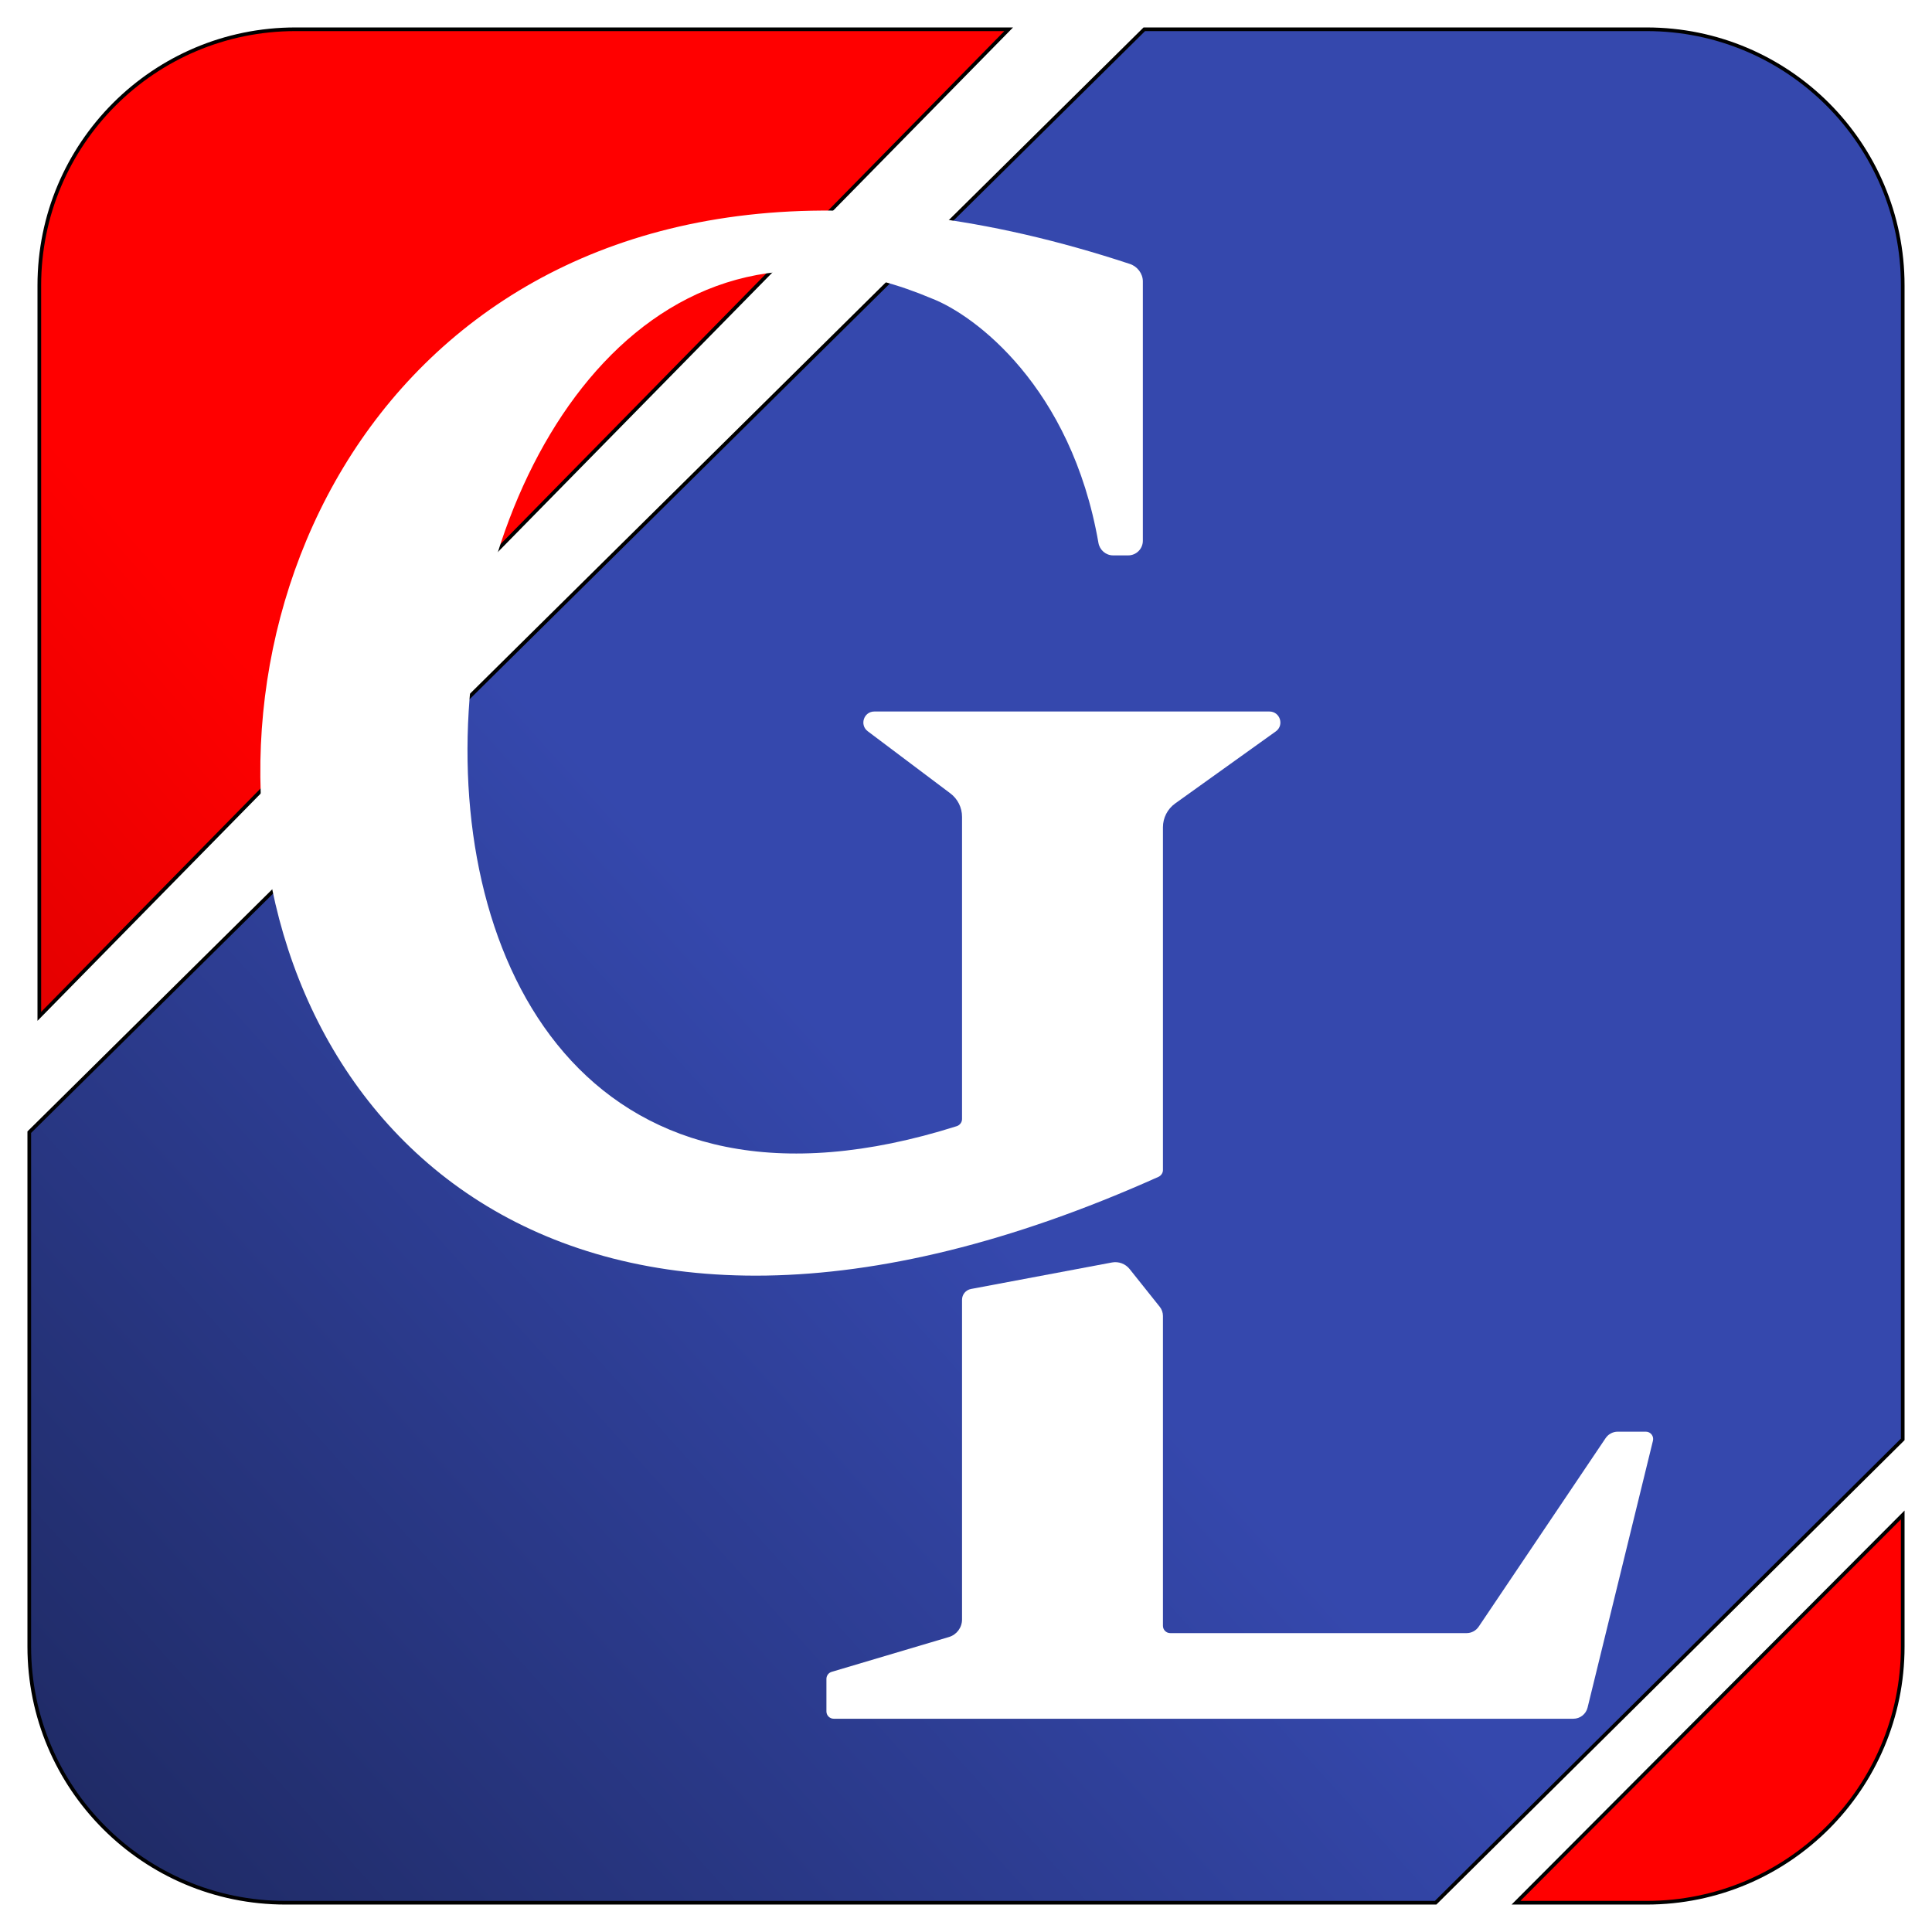
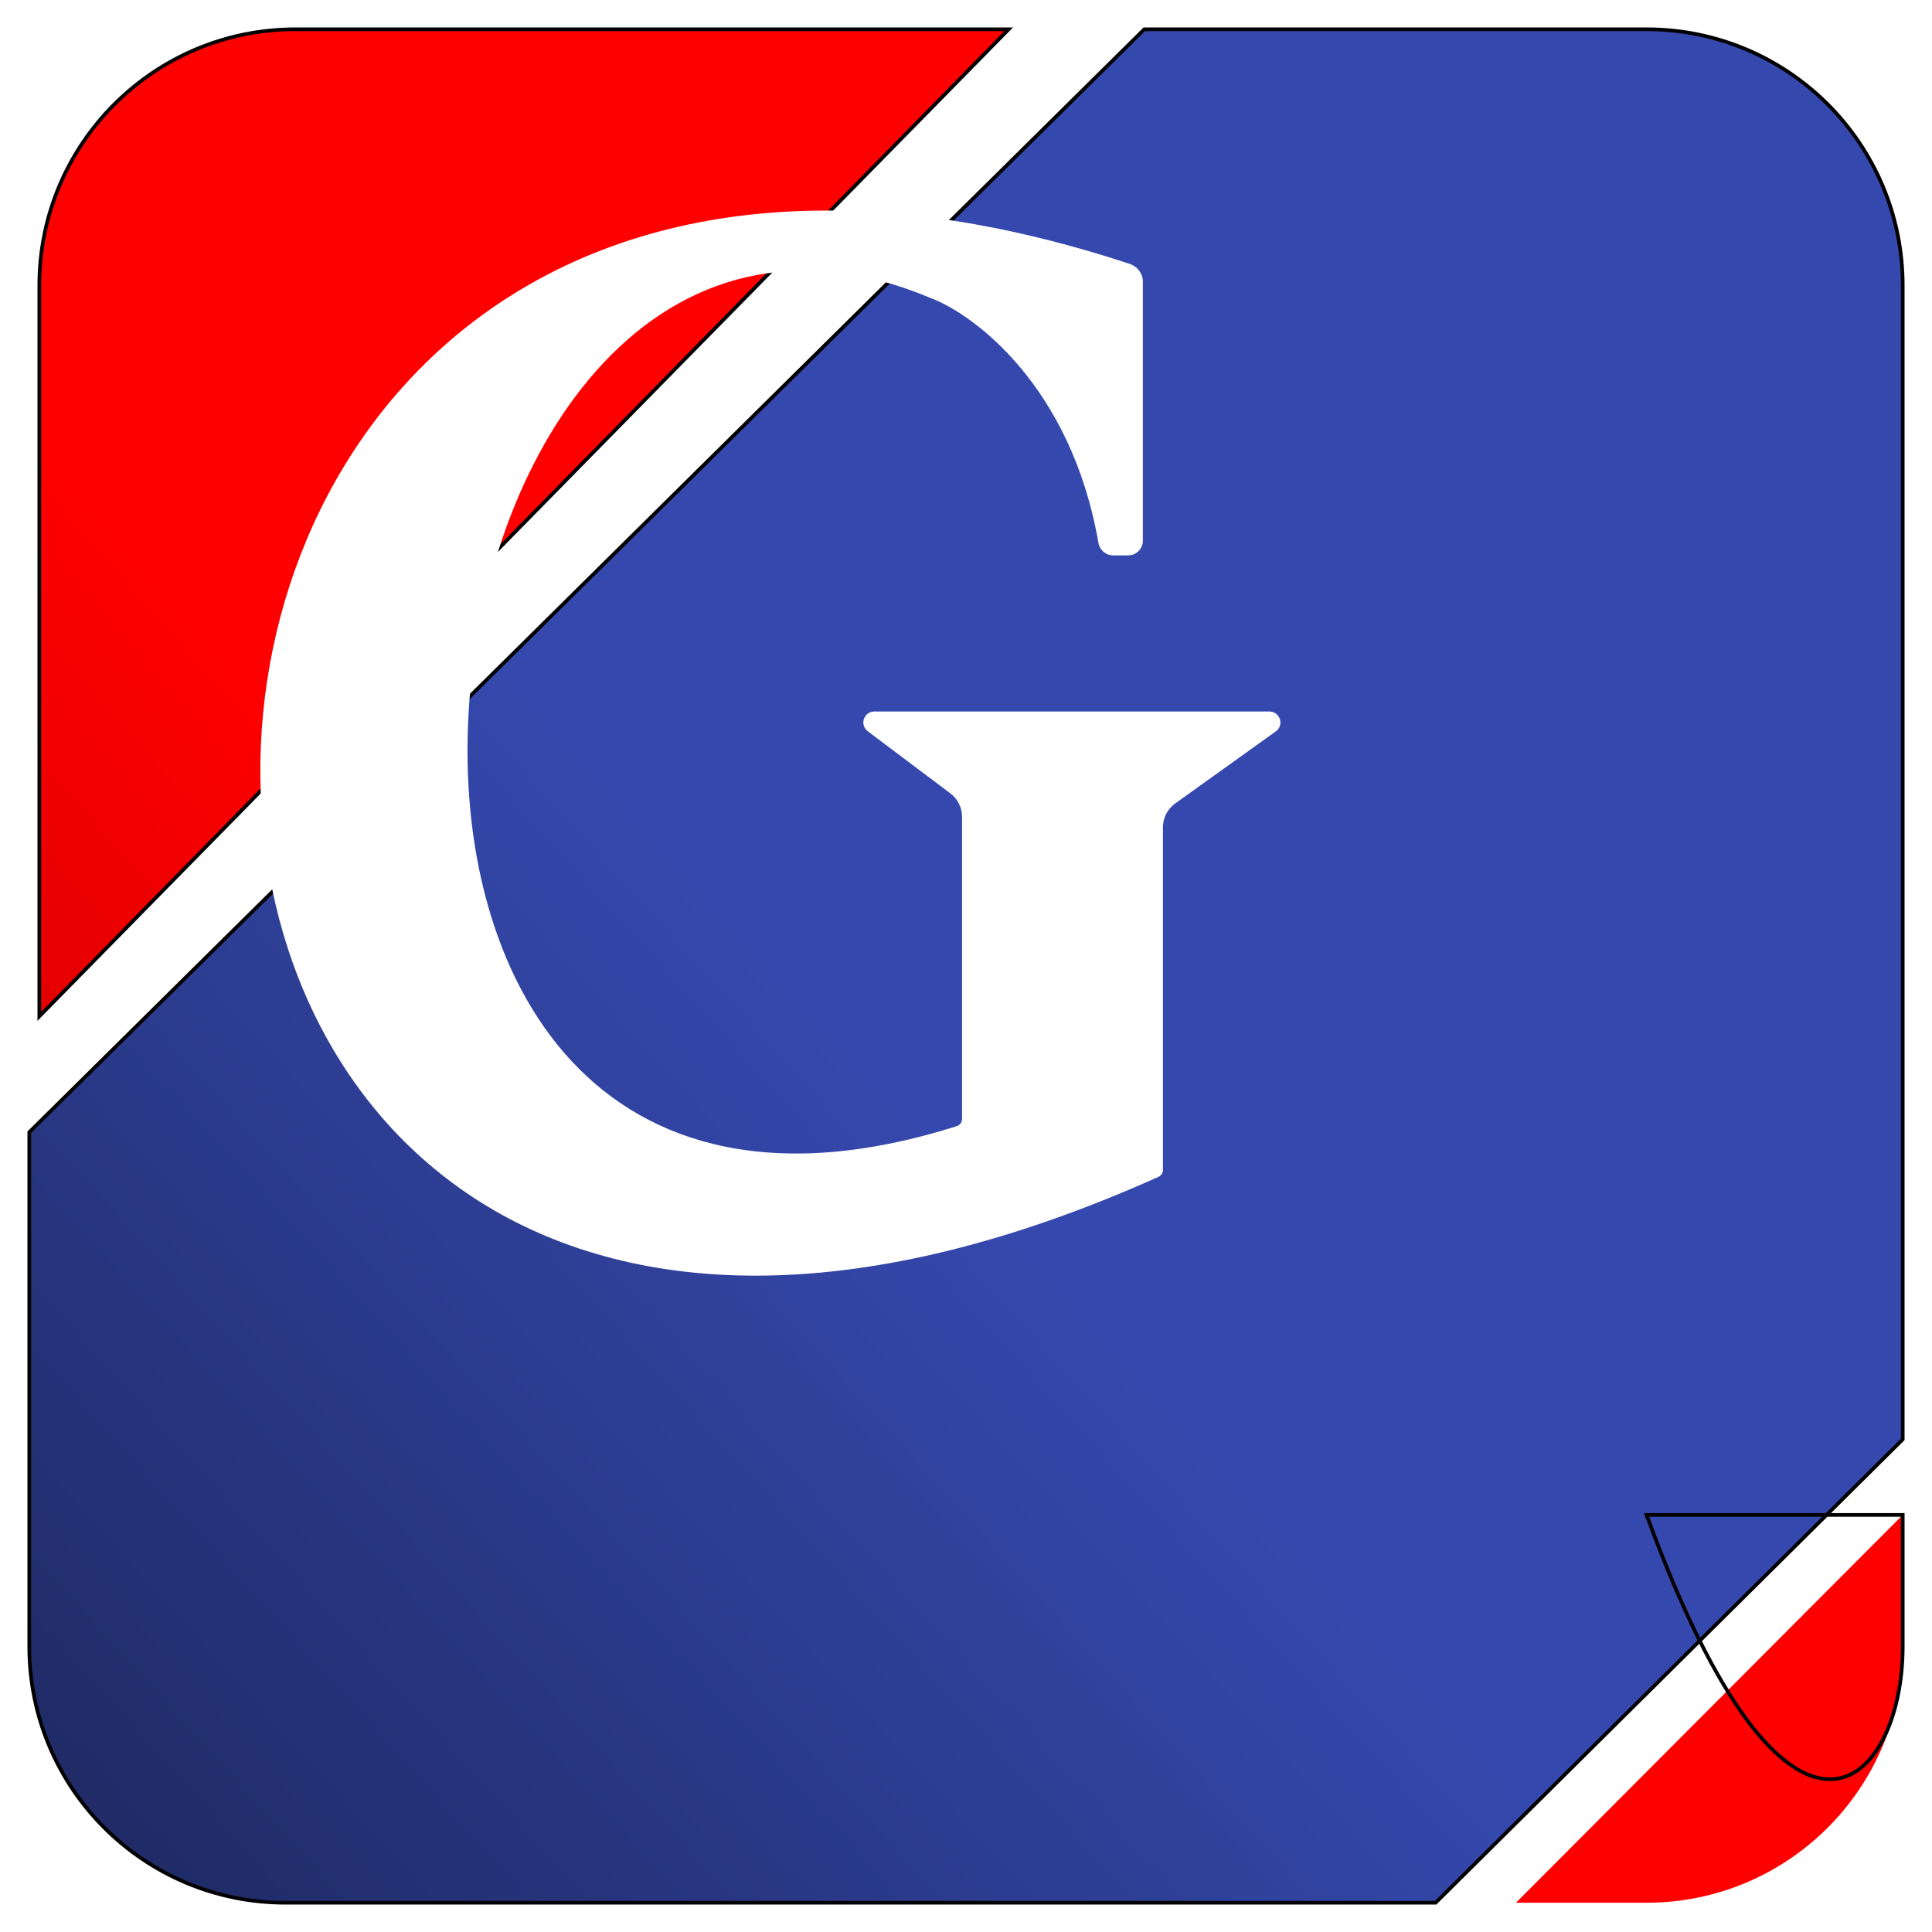
<svg xmlns="http://www.w3.org/2000/svg" width="528" height="528" viewBox="0 0 528 528" fill="none">
  <g filter="url(#filter0_d_10_35)">
    <path d="M8 309.419L312.729 8H450C488.66 8 520 39.34 520 78V393.376L392.343 520H78C39.34 520 8 488.66 8 450V309.419Z" fill="url(#paint0_linear_10_35)" />
    <path d="M8 309.419L312.729 8H450C488.66 8 520 39.34 520 78V393.376L392.343 520H78C39.34 520 8 488.66 8 450V309.419Z" stroke="black" />
  </g>
  <g filter="url(#filter1_d_10_35)">
    <path d="M275.668 8L10.745 277.763V78C10.745 39.34 42.085 8 80.745 8H275.668Z" fill="url(#paint1_linear_10_35)" />
    <path d="M520 414.022L414.306 520H450C488.66 520 520 488.66 520 450V414.022Z" fill="url(#paint2_linear_10_35)" />
    <path d="M275.668 8L10.745 277.763V78C10.745 39.34 42.085 8 80.745 8H275.668Z" stroke="black" />
-     <path d="M520 414.022L414.306 520H450C488.66 520 520 488.66 520 450V414.022Z" stroke="black" />
+     <path d="M520 414.022H450C488.66 520 520 488.66 520 450V414.022Z" stroke="black" />
  </g>
  <g filter="url(#filter2_d_10_35)">
    <path d="M312.332 76.905V147.782C312.332 149.991 310.541 151.782 308.332 151.782H304.198C302.212 151.782 300.533 150.314 300.192 148.358C292.747 105.599 266.272 86.058 254.68 81.588C105.426 18.431 64.083 370.273 261.464 307.775C262.29 307.513 262.916 306.722 262.916 305.855V223.216C262.916 220.702 261.734 218.333 259.725 216.822L237.151 199.846C234.848 198.114 236.073 194.448 238.954 194.448H346.916C349.832 194.448 351.034 198.189 348.663 199.887L321.164 219.582C319.067 221.084 317.823 223.506 317.823 226.086V319.781C317.823 320.567 317.306 321.306 316.589 321.627C-9.646 467.91 -9.086 -32.843 308.803 72.144C310.834 72.815 312.332 74.767 312.332 76.905Z" fill="white" />
-     <path d="M262.916 442.589V355.216C262.916 353.773 263.944 352.535 265.362 352.268L303.885 345.026C305.704 344.684 307.563 345.374 308.717 346.821L316.949 357.139C317.515 357.847 317.823 358.727 317.823 359.633L317.823 444.319C317.823 445.424 318.718 446.319 319.823 446.319H400.798C402.129 446.319 403.373 445.657 404.116 444.553L438.8 393.032C439.543 391.928 440.787 391.266 442.118 391.266H449.794C451.091 391.266 452.045 392.481 451.736 393.741L433.872 466.669C433.434 468.458 431.83 469.717 429.987 469.717H227.855C226.75 469.717 225.855 468.822 225.855 467.717V458.822C225.855 457.937 226.436 457.157 227.285 456.905L259.34 447.382C261.462 446.751 262.916 444.802 262.916 442.589Z" fill="white" />
  </g>
  <defs>
    <filter id="filter0_d_10_35" x="0.1" y="0.1" width="527.8" height="527.8" filterUnits="userSpaceOnUse" color-interpolation-filters="sRGB">
      <feFlood flood-opacity="0" result="BackgroundImageFix" />
      <feColorMatrix in="SourceAlpha" type="matrix" values="0 0 0 0 0 0 0 0 0 0 0 0 0 0 0 0 0 0 127 0" result="hardAlpha" />
      <feOffset />
      <feGaussianBlur stdDeviation="3.95" />
      <feComposite in2="hardAlpha" operator="out" />
      <feColorMatrix type="matrix" values="0 0 0 0 0 0 0 0 0 0 0 0 0 0 0 0 0 0 0.5 0" />
      <feBlend mode="normal" in2="BackgroundImageFix" result="effect1_dropShadow_10_35" />
      <feBlend mode="normal" in="SourceGraphic" in2="effect1_dropShadow_10_35" result="shape" />
    </filter>
    <filter id="filter1_d_10_35" x="2.845" y="0.1" width="525.055" height="527.8" filterUnits="userSpaceOnUse" color-interpolation-filters="sRGB">
      <feFlood flood-opacity="0" result="BackgroundImageFix" />
      <feColorMatrix in="SourceAlpha" type="matrix" values="0 0 0 0 0 0 0 0 0 0 0 0 0 0 0 0 0 0 127 0" result="hardAlpha" />
      <feOffset />
      <feGaussianBlur stdDeviation="3.95" />
      <feComposite in2="hardAlpha" operator="out" />
      <feColorMatrix type="matrix" values="0 0 0 0 0 0 0 0 0 0 0 0 0 0 0 0 0 0 0.5 0" />
      <feBlend mode="normal" in2="BackgroundImageFix" result="effect1_dropShadow_10_35" />
      <feBlend mode="normal" in="SourceGraphic" in2="effect1_dropShadow_10_35" result="shape" />
    </filter>
    <filter id="filter2_d_10_35" x="64.042" y="50.447" width="394.853" height="426.37" filterUnits="userSpaceOnUse" color-interpolation-filters="sRGB">
      <feFlood flood-opacity="0" result="BackgroundImageFix" />
      <feColorMatrix in="SourceAlpha" type="matrix" values="0 0 0 0 0 0 0 0 0 0 0 0 0 0 0 0 0 0 127 0" result="hardAlpha" />
      <feOffset />
      <feGaussianBlur stdDeviation="3.55" />
      <feComposite in2="hardAlpha" operator="out" />
      <feColorMatrix type="matrix" values="0 0 0 0 0 0 0 0 0 0 0 0 0 0 0 0 0 0 0.25 0" />
      <feBlend mode="normal" in2="BackgroundImageFix" result="effect1_dropShadow_10_35" />
      <feBlend mode="normal" in="SourceGraphic" in2="effect1_dropShadow_10_35" result="shape" />
    </filter>
    <linearGradient id="paint0_linear_10_35" x1="224.879" y1="280.516" x2="-91.594" y2="565.95" gradientUnits="userSpaceOnUse">
      <stop stop-color="#3548AD" />
      <stop offset="1" stop-color="#161E47" />
    </linearGradient>
    <linearGradient id="paint1_linear_10_35" x1="207.035" y1="338.323" x2="-92.909" y2="603.158" gradientUnits="userSpaceOnUse">
      <stop stop-color="#FF0000" />
      <stop offset="1" stop-color="#990000" />
    </linearGradient>
    <linearGradient id="paint2_linear_10_35" x1="207.035" y1="338.323" x2="-92.909" y2="603.158" gradientUnits="userSpaceOnUse">
      <stop stop-color="#FF0000" />
      <stop offset="1" stop-color="#990000" />
    </linearGradient>
  </defs>
</svg>